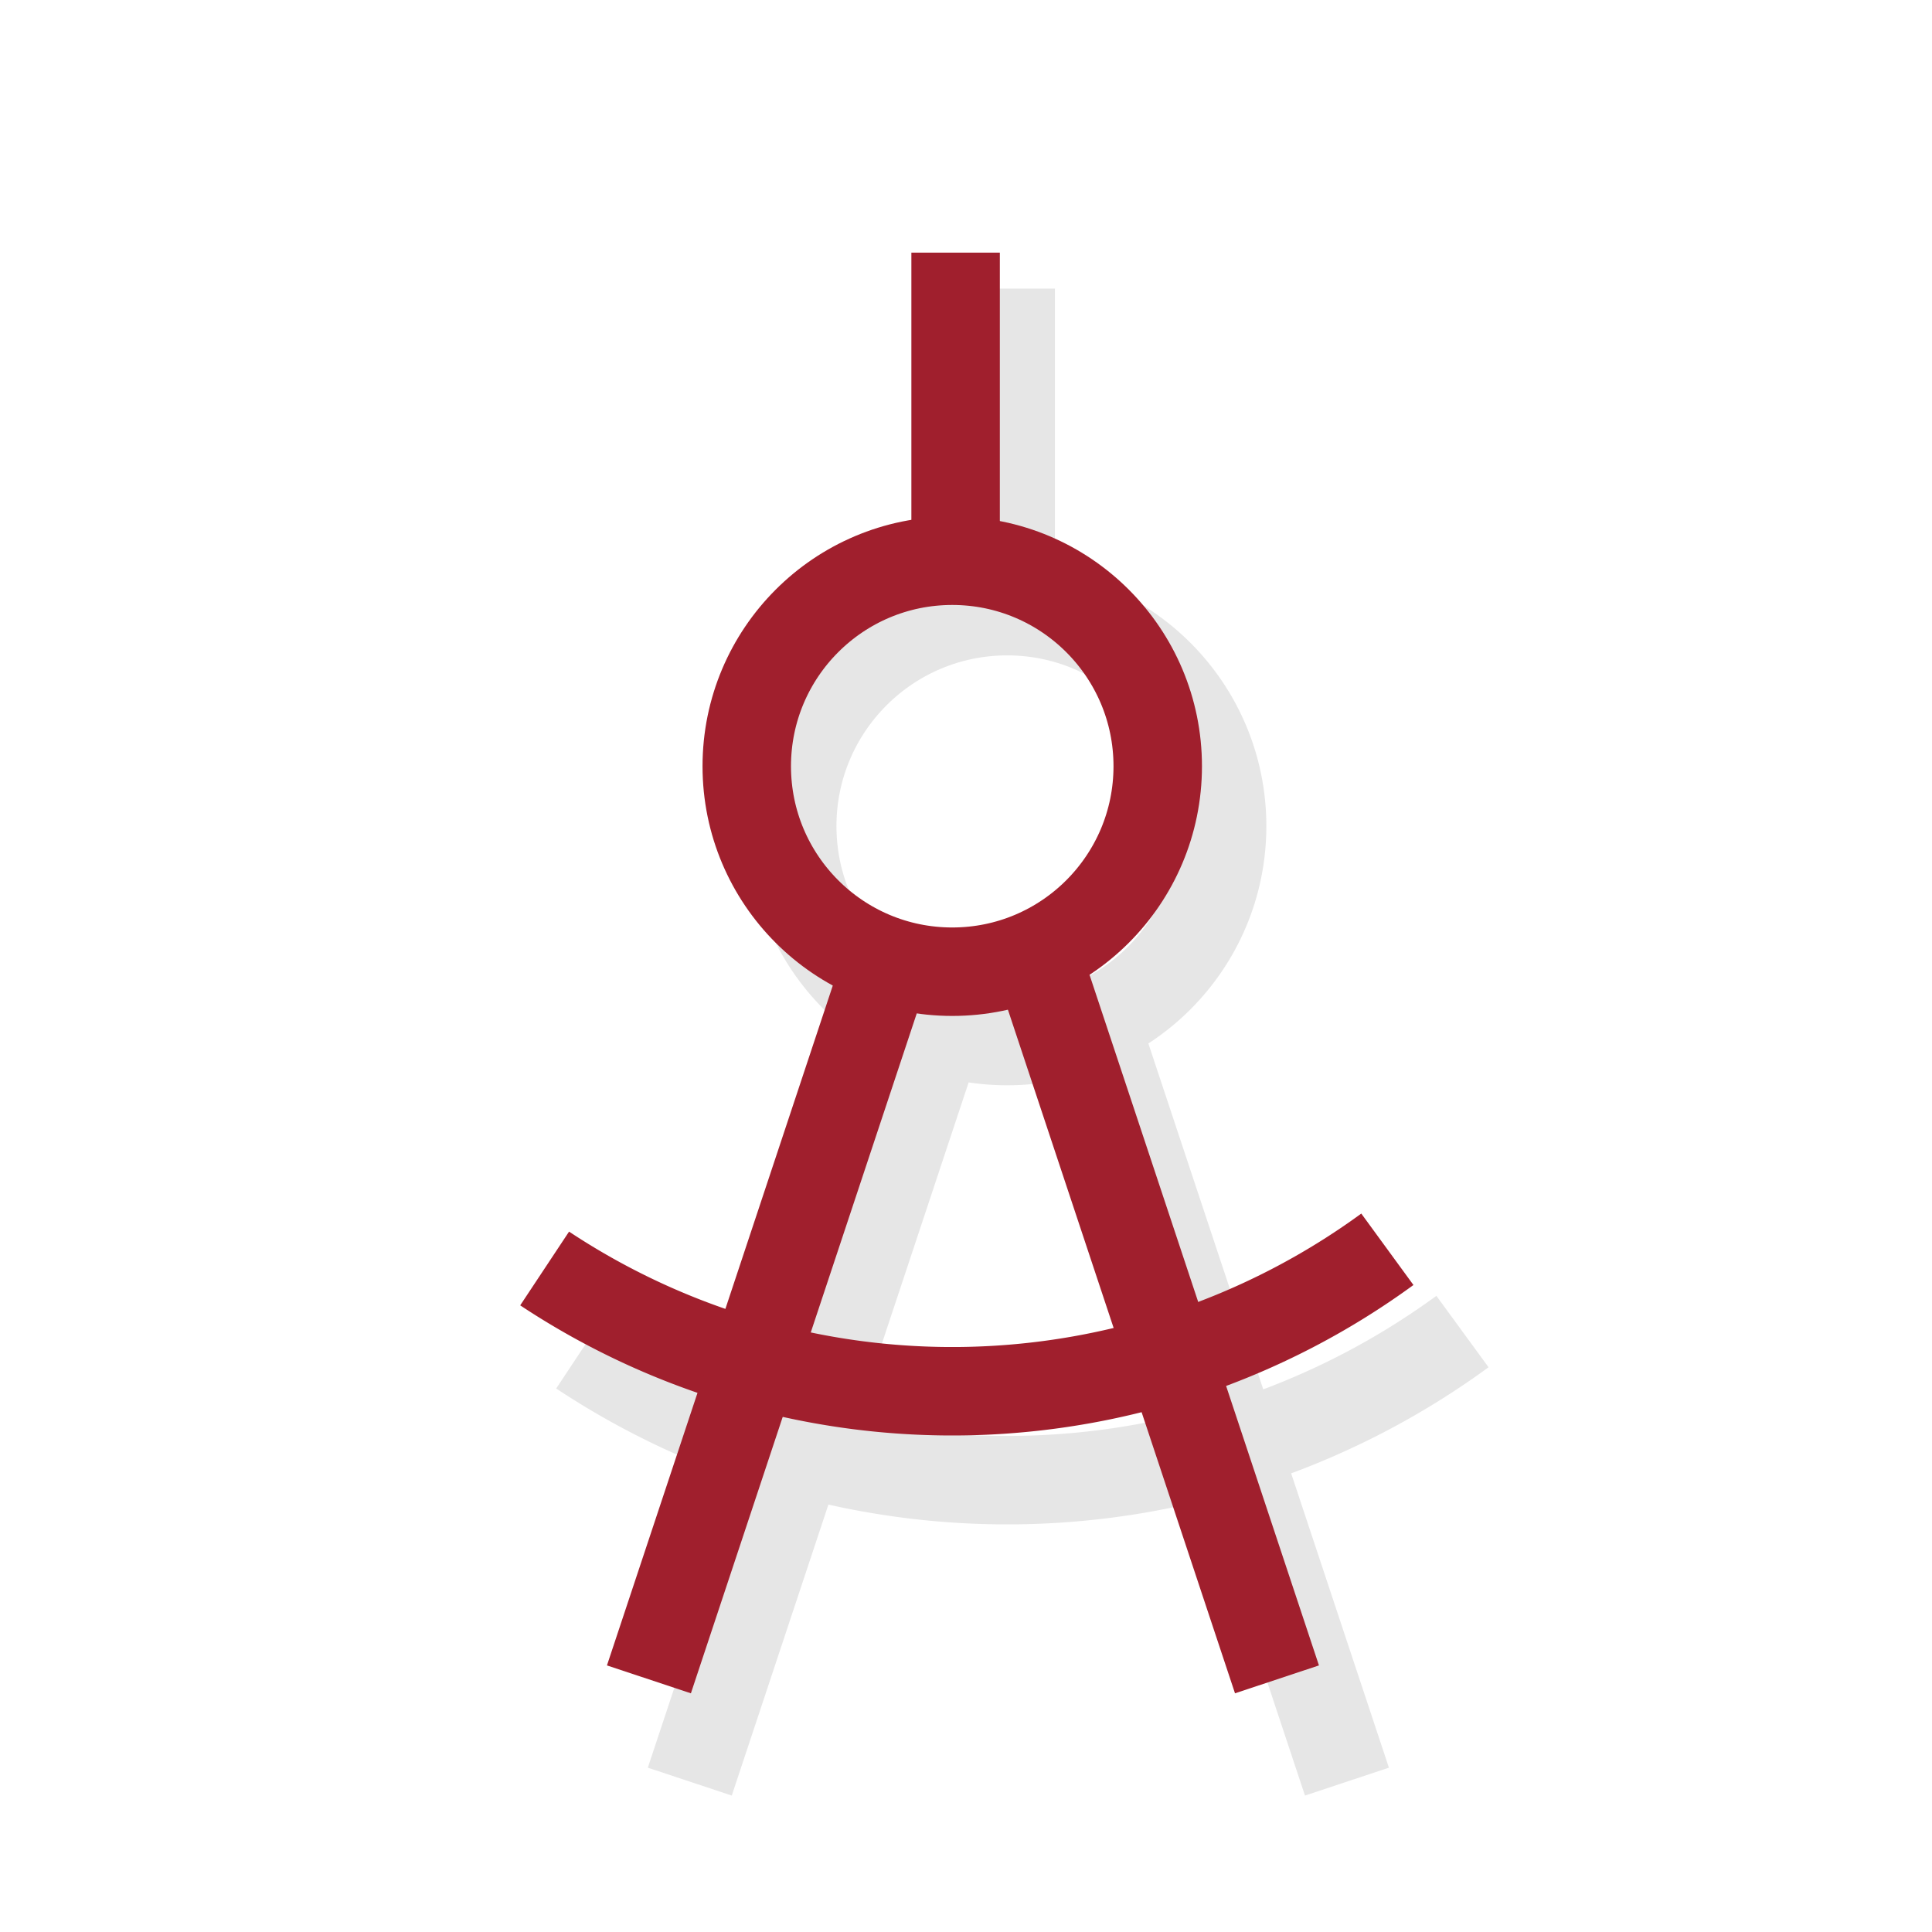
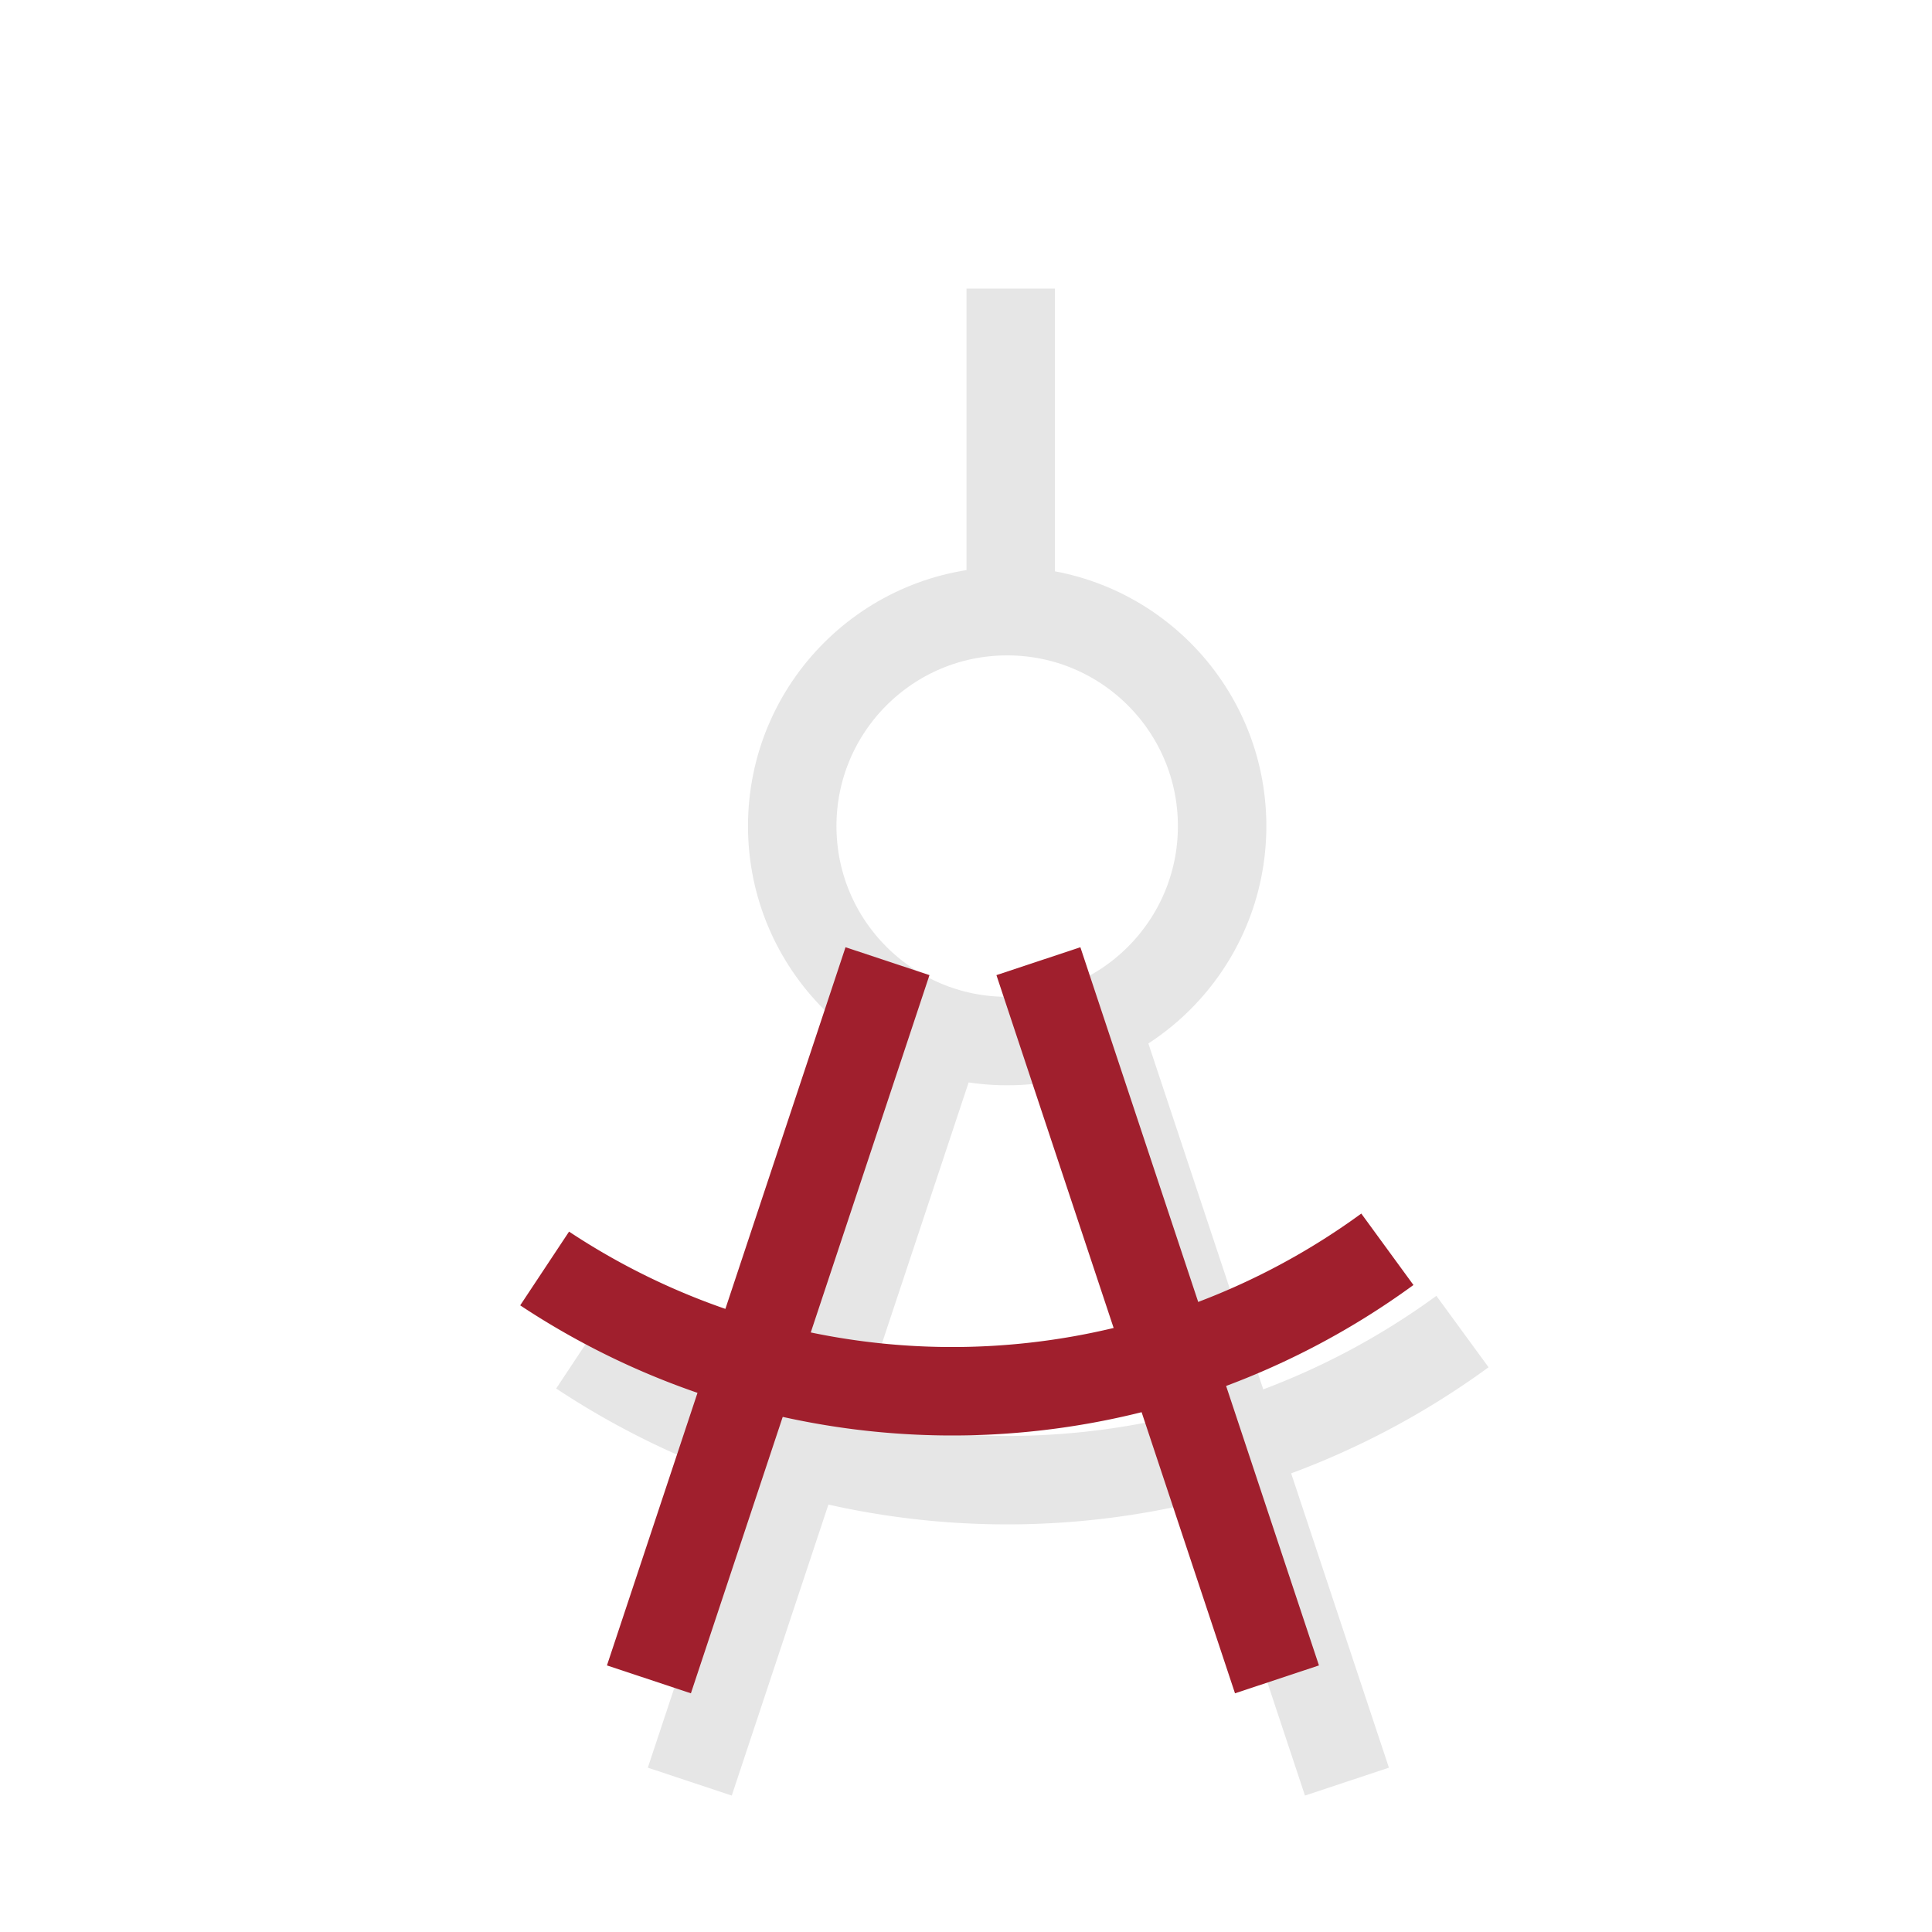
<svg xmlns="http://www.w3.org/2000/svg" viewBox="0 0 218.41 218.41">
  <defs>
    <style>.cls-1{fill:#fff;}.cls-2,.cls-3{fill:none;stroke-miterlimit:10;stroke-width:10px;}.cls-2{stroke:#e6e6e6;}.cls-3{stroke:#a01f2d;}</style>
  </defs>
  <title>плитка</title>
  <g id="Слой_1" data-name="Слой 1">
    <rect class="cls-1" width="218.41" height="218.41" />
    <circle class="cls-2" cx="113.86" cy="93.39" r="24.3" />
    <path class="cls-2" d="M165.33,150.53a87.26,87.26,0,0,1-99.69,2.27" />
    <line class="cls-2" x1="114.26" y1="32.63" x2="114.26" y2="69.09" />
    <line class="cls-2" x1="106.2" y1="116.45" x2="77.98" y2="201.41" />
    <line class="cls-2" x1="124.05" y1="116.45" x2="152.27" y2="201.41" />
-     <circle class="cls-3" cx="107.65" cy="86.62" r="23.23" />
    <path class="cls-3" d="M156.84,141.23a83.42,83.42,0,0,1-95.27,2.17" />
-     <line class="cls-3" x1="108.03" y1="28.56" x2="108.03" y2="63.4" />
    <line class="cls-3" x1="100.33" y1="108.66" x2="73.36" y2="189.85" />
    <line class="cls-3" x1="117.39" y1="108.66" x2="144.36" y2="189.85" />
  </g>
</svg>